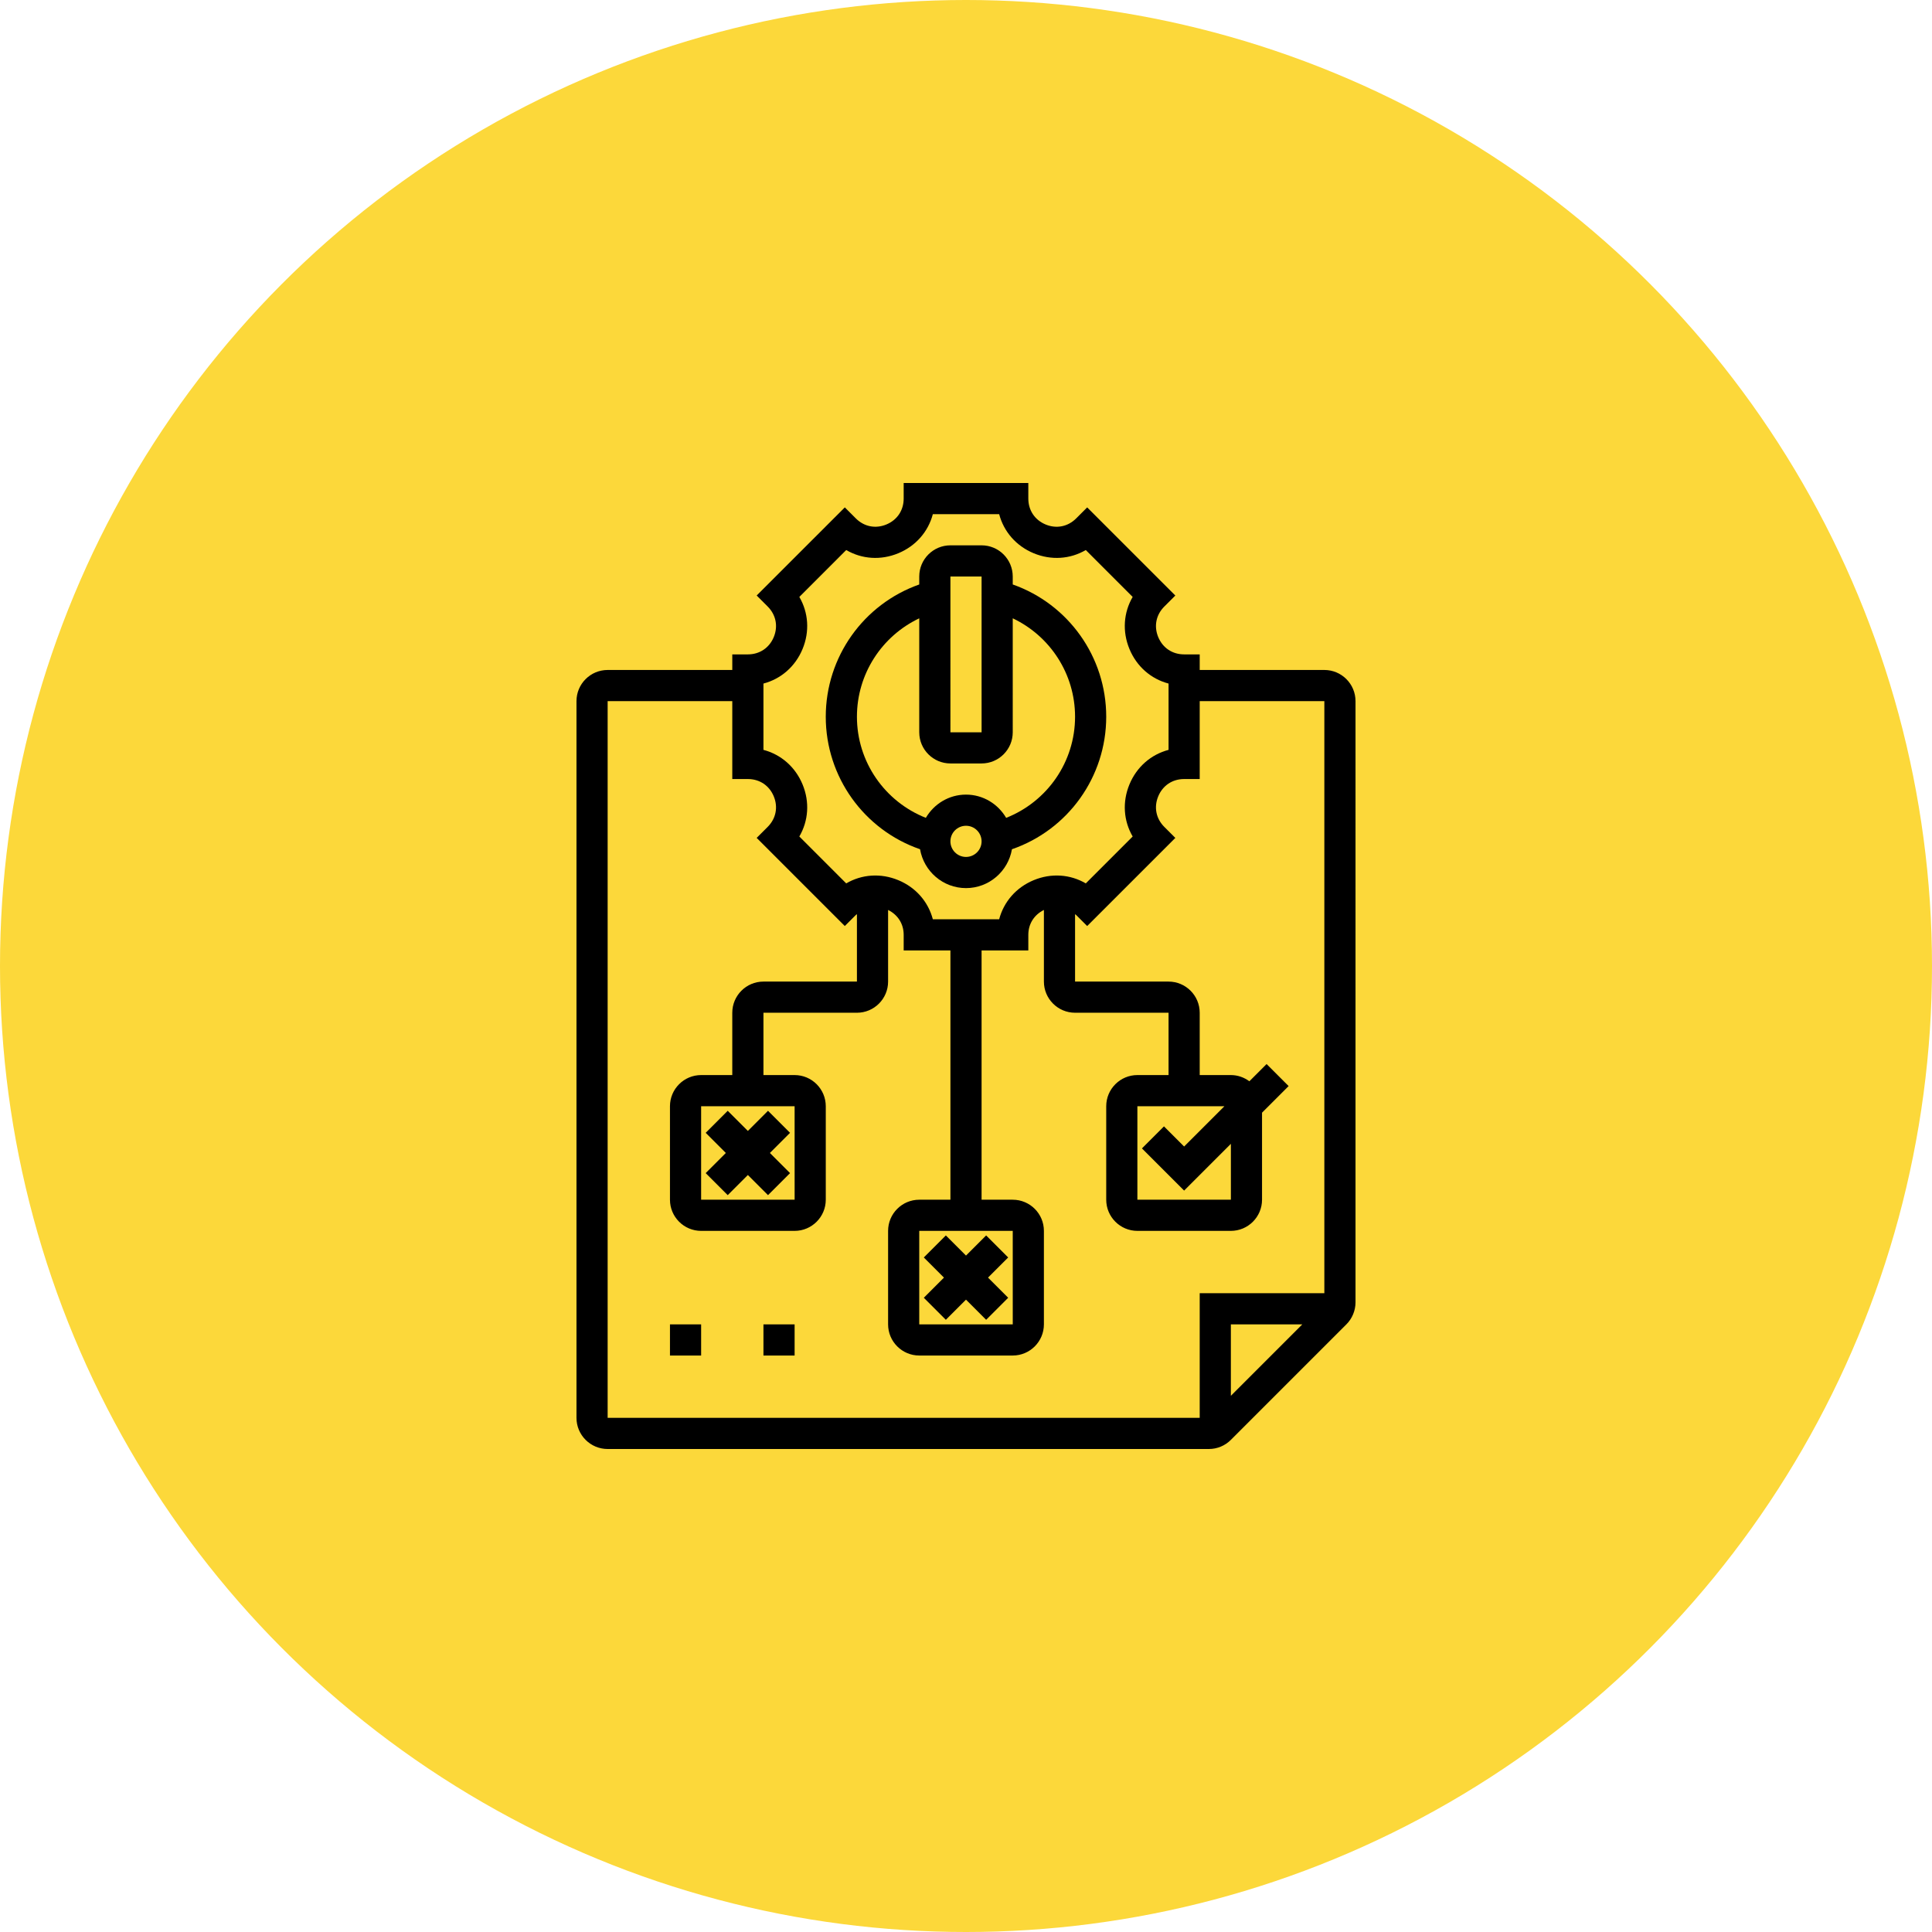
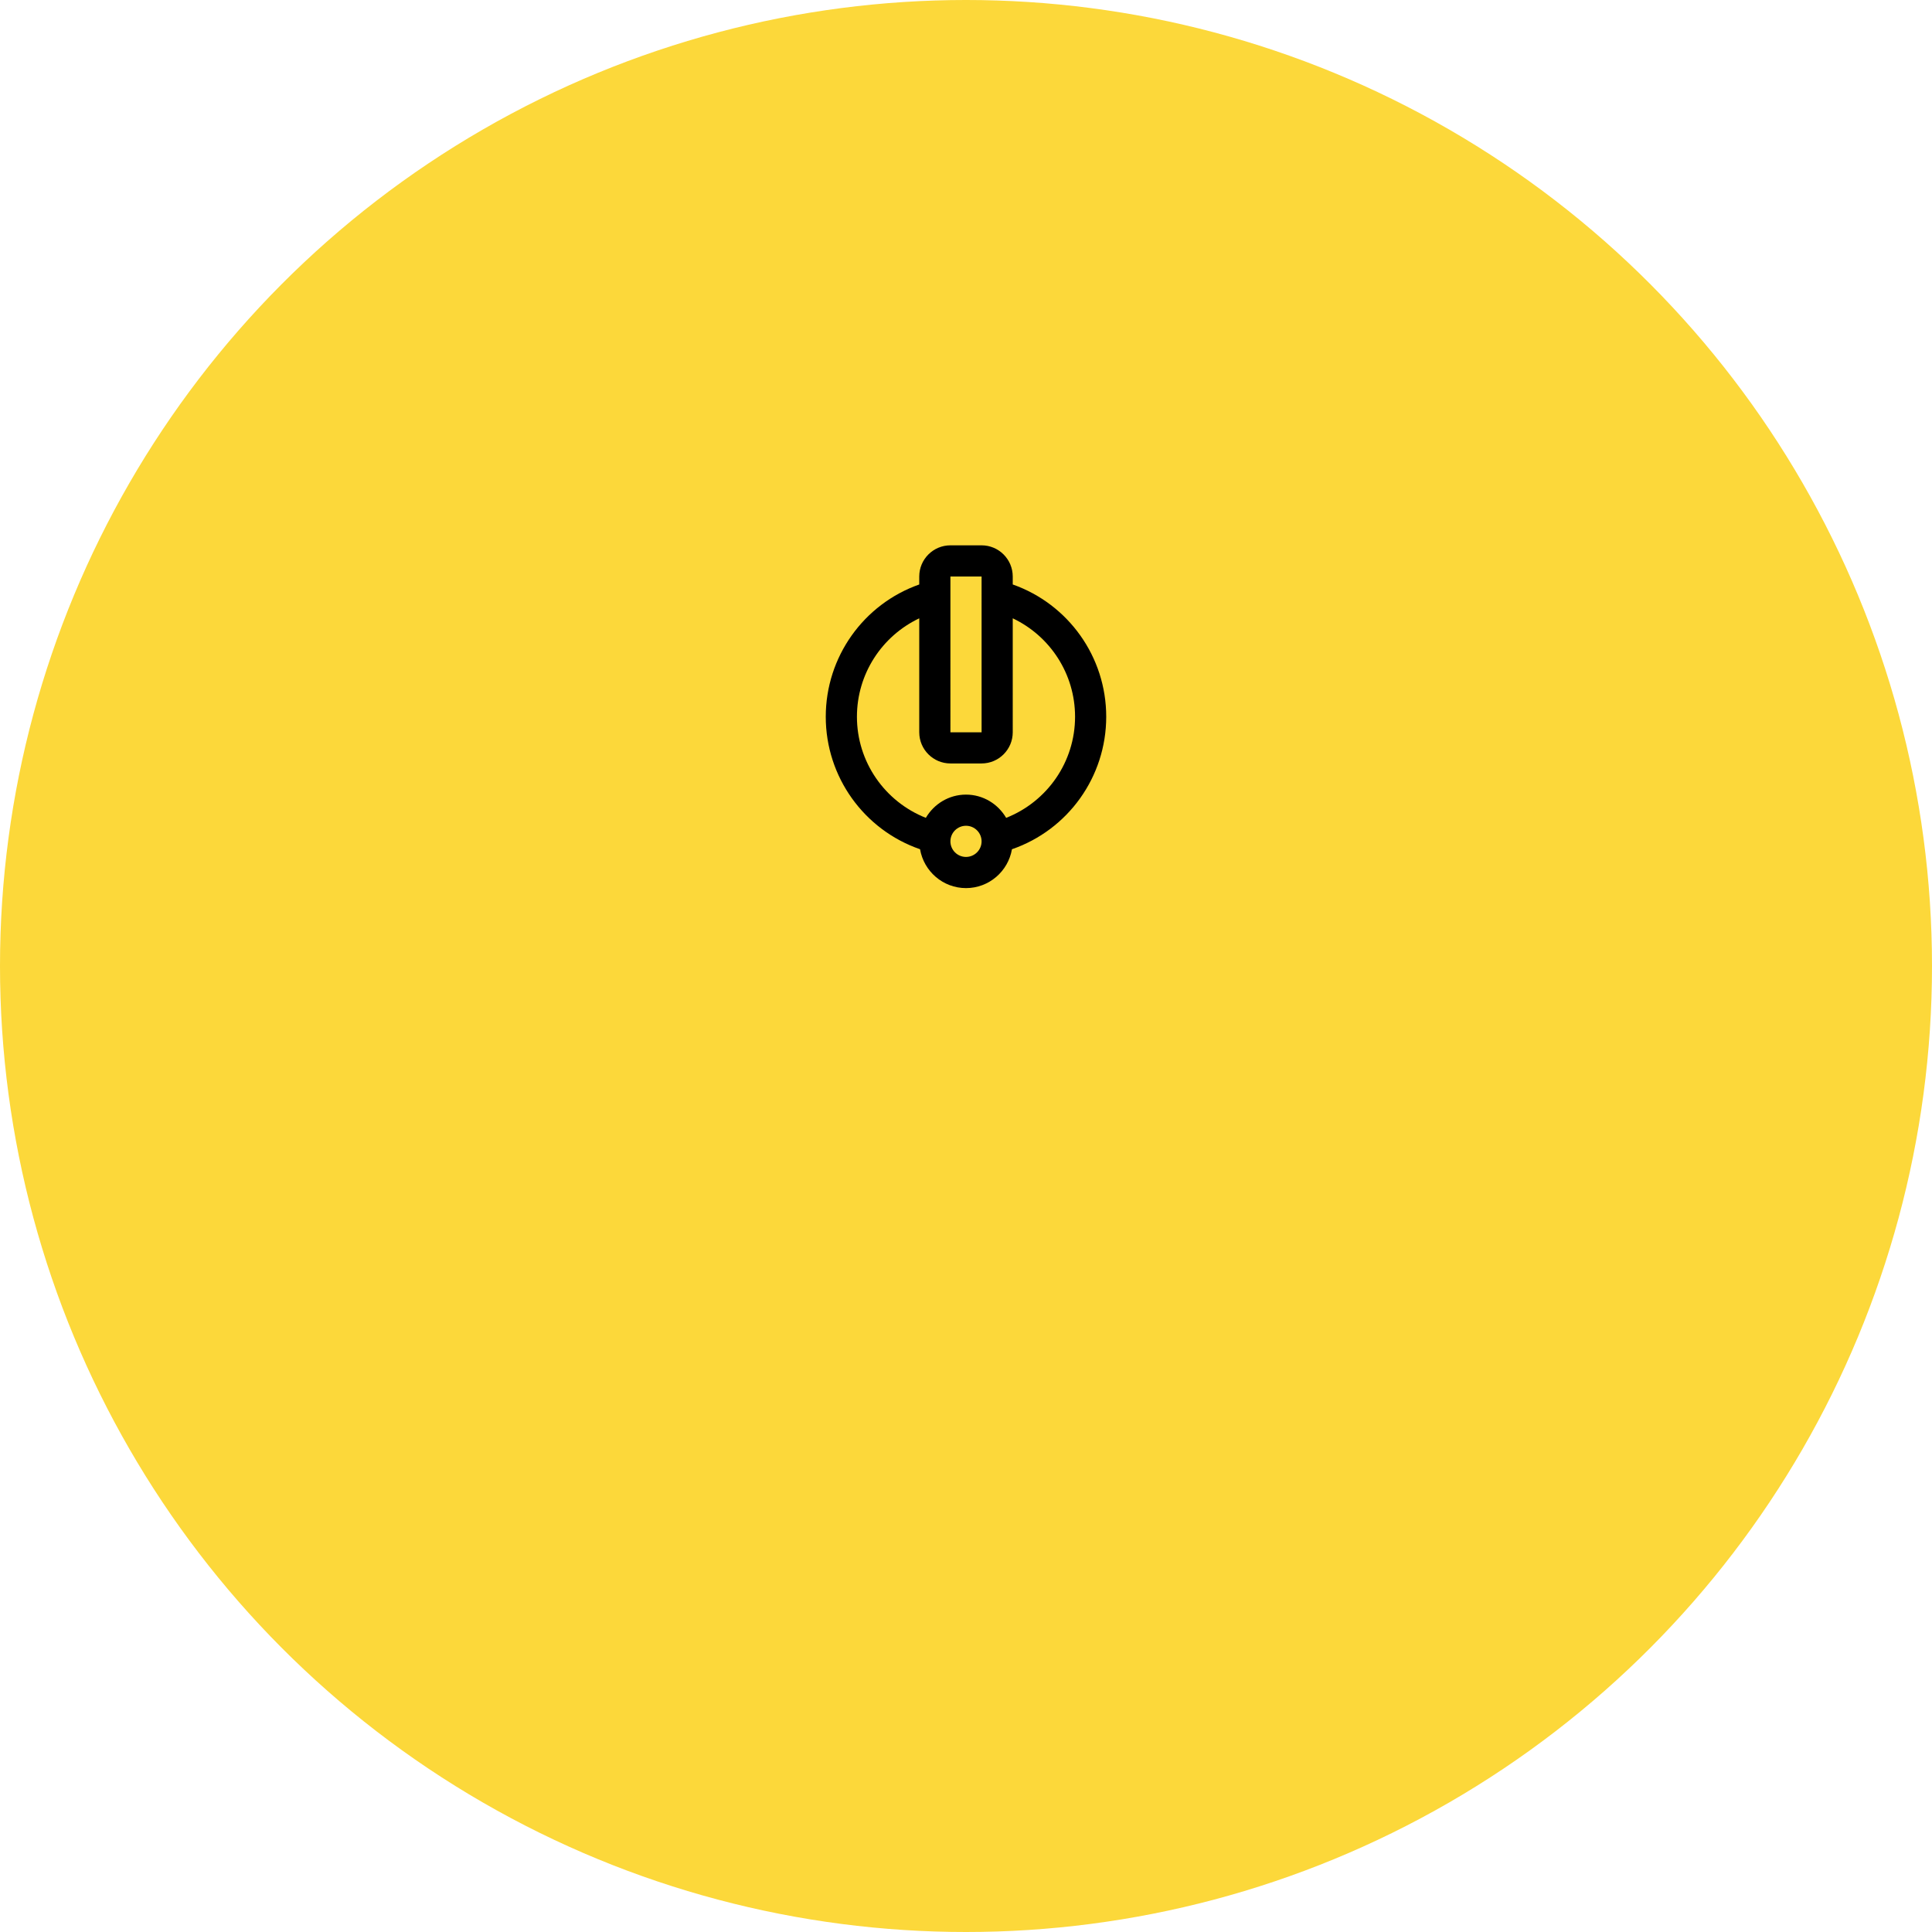
<svg xmlns="http://www.w3.org/2000/svg" version="1.1" width="100" height="100" x="0" y="0" viewBox="0 0 516.99 516.99" style="enable-background:new 0 0 512 512" xml:space="preserve" class="">
  <circle r="258.495" cx="258.495" cy="258.495" fill="#fcd83a" shape="circle" />
  <g transform="matrix(0.5,0,0,0.5,129.247,129.248)">
    <path d="M233.905 195.998c2.018 11.782 12.233 20.805 24.59 20.805 12.349 0 22.572-9.014 24.59-20.796 30.002-10.365 50.457-38.691 50.457-70.928 0-32.062-20.271-60.279-50.031-70.778v-4.269c0-9.197-7.48-16.677-16.677-16.677h-16.677c-9.197 0-16.677 7.48-16.677 16.677v4.278c-29.76 10.49-50.031 38.716-50.031 70.769-.001 32.211 20.462 60.546 50.456 70.919zm24.59 4.127c-4.595 0-8.339-3.736-8.339-8.339s3.744-8.339 8.339-8.339 8.339 3.736 8.339 8.339c0 4.604-3.744 8.339-8.339 8.339zm-8.338-150.094h16.677l.008 83.386h-16.685zM233.479 72.42v60.997c0 9.197 7.48 16.677 16.677 16.677h16.677c9.197 0 16.677-7.48 16.677-16.677V72.412c20.046 9.514 33.354 29.794 33.354 52.666 0 24.19-14.876 45.42-36.873 54.134-4.344-7.405-12.308-12.441-21.497-12.441s-17.144 5.028-21.497 12.433c-21.989-8.714-36.873-29.952-36.873-54.126.001-22.864 13.31-43.152 33.355-52.658z" fill="#000000" data-original="#000000" class="" />
-     <path d="M450.282 100.063h-66.708v-8.339h-8.339c-6.279 0-11.457-3.461-13.859-9.256s-1.184-11.916 3.252-16.352l5.895-5.895-47.171-47.163-5.895 5.895c-4.444 4.428-10.557 5.654-16.344 3.252-5.804-2.41-9.264-7.588-9.264-13.867V0h-66.708v8.339c0 6.279-3.461 11.457-9.264 13.859-5.804 2.402-11.907 1.184-16.344-3.252l-5.895-5.895-47.171 47.163 5.895 5.895c4.436 4.436 5.654 10.557 3.252 16.352s-7.58 9.264-13.859 9.264h-8.339v8.339H66.708c-9.197 0-16.677 7.48-16.677 16.677v383.573c0 9.197 7.48 16.677 16.677 16.677H388.46c4.453 0 8.639-1.734 11.791-4.886l61.822-61.822c3.11-3.102 4.886-7.405 4.886-11.791V116.74c0-9.198-7.48-16.677-16.677-16.677zm-300.188 7.271c9.373-2.468 17.036-9.089 20.93-18.487s3.152-19.504-1.726-27.876l25.091-25.099c8.38 4.895 18.478 5.612 27.876 1.726 9.398-3.894 16.018-11.566 18.487-20.93h35.489c2.468 9.364 9.089 17.036 18.487 20.93 9.398 3.886 19.496 3.169 27.876-1.726l25.091 25.099c-4.878 8.372-5.62 18.478-1.726 27.876s11.557 16.018 20.93 18.487v35.489c-9.373 2.468-17.036 9.089-20.93 18.487s-3.152 19.504 1.726 27.876l-25.091 25.099c-8.38-4.895-18.478-5.612-27.876-1.726-9.398 3.894-16.018 11.566-18.487 20.93h-35.489c-2.468-9.364-9.089-17.036-18.487-20.93-9.389-3.886-19.496-3.169-27.876 1.726l-25.091-25.099c4.878-8.372 5.62-18.478 1.726-27.876s-11.557-16.018-20.93-18.487zm-83.386 9.406h66.708v41.693h8.339c6.279 0 11.457 3.461 13.859 9.256s1.184 11.916-3.252 16.352l-5.895 5.895 47.171 47.163 5.895-5.895c.183-.183.409-.275.592-.45v36.081h-50.031c-9.197 0-16.677 7.48-16.677 16.677v33.354H116.74c-9.197 0-16.677 7.48-16.677 16.677v50.031c0 9.197 7.48 16.677 16.677 16.677h50.031c9.197 0 16.677-7.48 16.677-16.677v-50.031c0-9.197-7.48-16.677-16.677-16.677h-16.677v-33.354h50.031c9.197 0 16.677-7.48 16.677-16.677v-38.332c5.195 2.56 8.339 7.413 8.339 13.317v8.339h25.016v133.417H233.48c-9.197 0-16.677 7.48-16.677 16.677v50.031c0 9.197 7.48 16.677 16.677 16.677h50.031c9.197 0 16.677-7.48 16.677-16.677v-50.031c0-9.197-7.48-16.677-16.677-16.677h-16.677V250.157h25.016v-8.339c0-5.904 3.144-10.748 8.339-13.317v38.332c0 9.197 7.48 16.677 16.677 16.677h50.031v33.354H350.22c-9.197 0-16.677 7.48-16.677 16.677v50.031c0 9.197 7.48 16.677 16.677 16.677h50.031c9.197 0 16.677-7.48 16.677-16.677v-46.579l14.234-14.234-11.791-11.791-9.222 9.222c-2.777-2.06-6.179-3.327-9.898-3.327h-16.677v-33.354c0-9.197-7.48-16.677-16.677-16.677h-50.031v-36.073c.192.175.409.267.592.45l5.895 5.895 47.171-47.163-5.895-5.895c-4.436-4.436-5.654-10.557-3.252-16.352s7.58-9.264 13.859-9.264h8.339v-41.69h66.708v316.865h-66.708v66.708H66.708zm100.063 216.802.008 50.031h-50.04v-50.031zm116.74 66.709.008 50.031h-50.04v-50.031zm91.724-21.564 25.024-25.024v29.91h-50.04v-50.031h46.579l-21.563 21.563-10.782-10.782-11.791 11.791zm63.256 71.595-38.241 38.241v-38.241z" fill="#000000" data-original="#000000" class="" />
-     <path d="m247.713 447.839 10.782-10.782 10.782 10.782 11.791-11.791-10.782-10.782 10.782-10.782-11.791-11.79-10.782 10.781-10.782-10.781-11.79 11.79 10.781 10.782-10.781 10.782zM130.974 381.13l10.781-10.782 10.782 10.782 11.791-11.791-10.782-10.781 10.782-10.782-11.791-11.791-10.782 10.782-10.781-10.782-11.791 11.791 10.782 10.782-10.782 10.781zM100.063 450.282h16.677v16.677h-16.677zM150.094 450.282h16.677v16.677h-16.677z" fill="#000000" data-original="#000000" class="" />
  </g>
</svg>